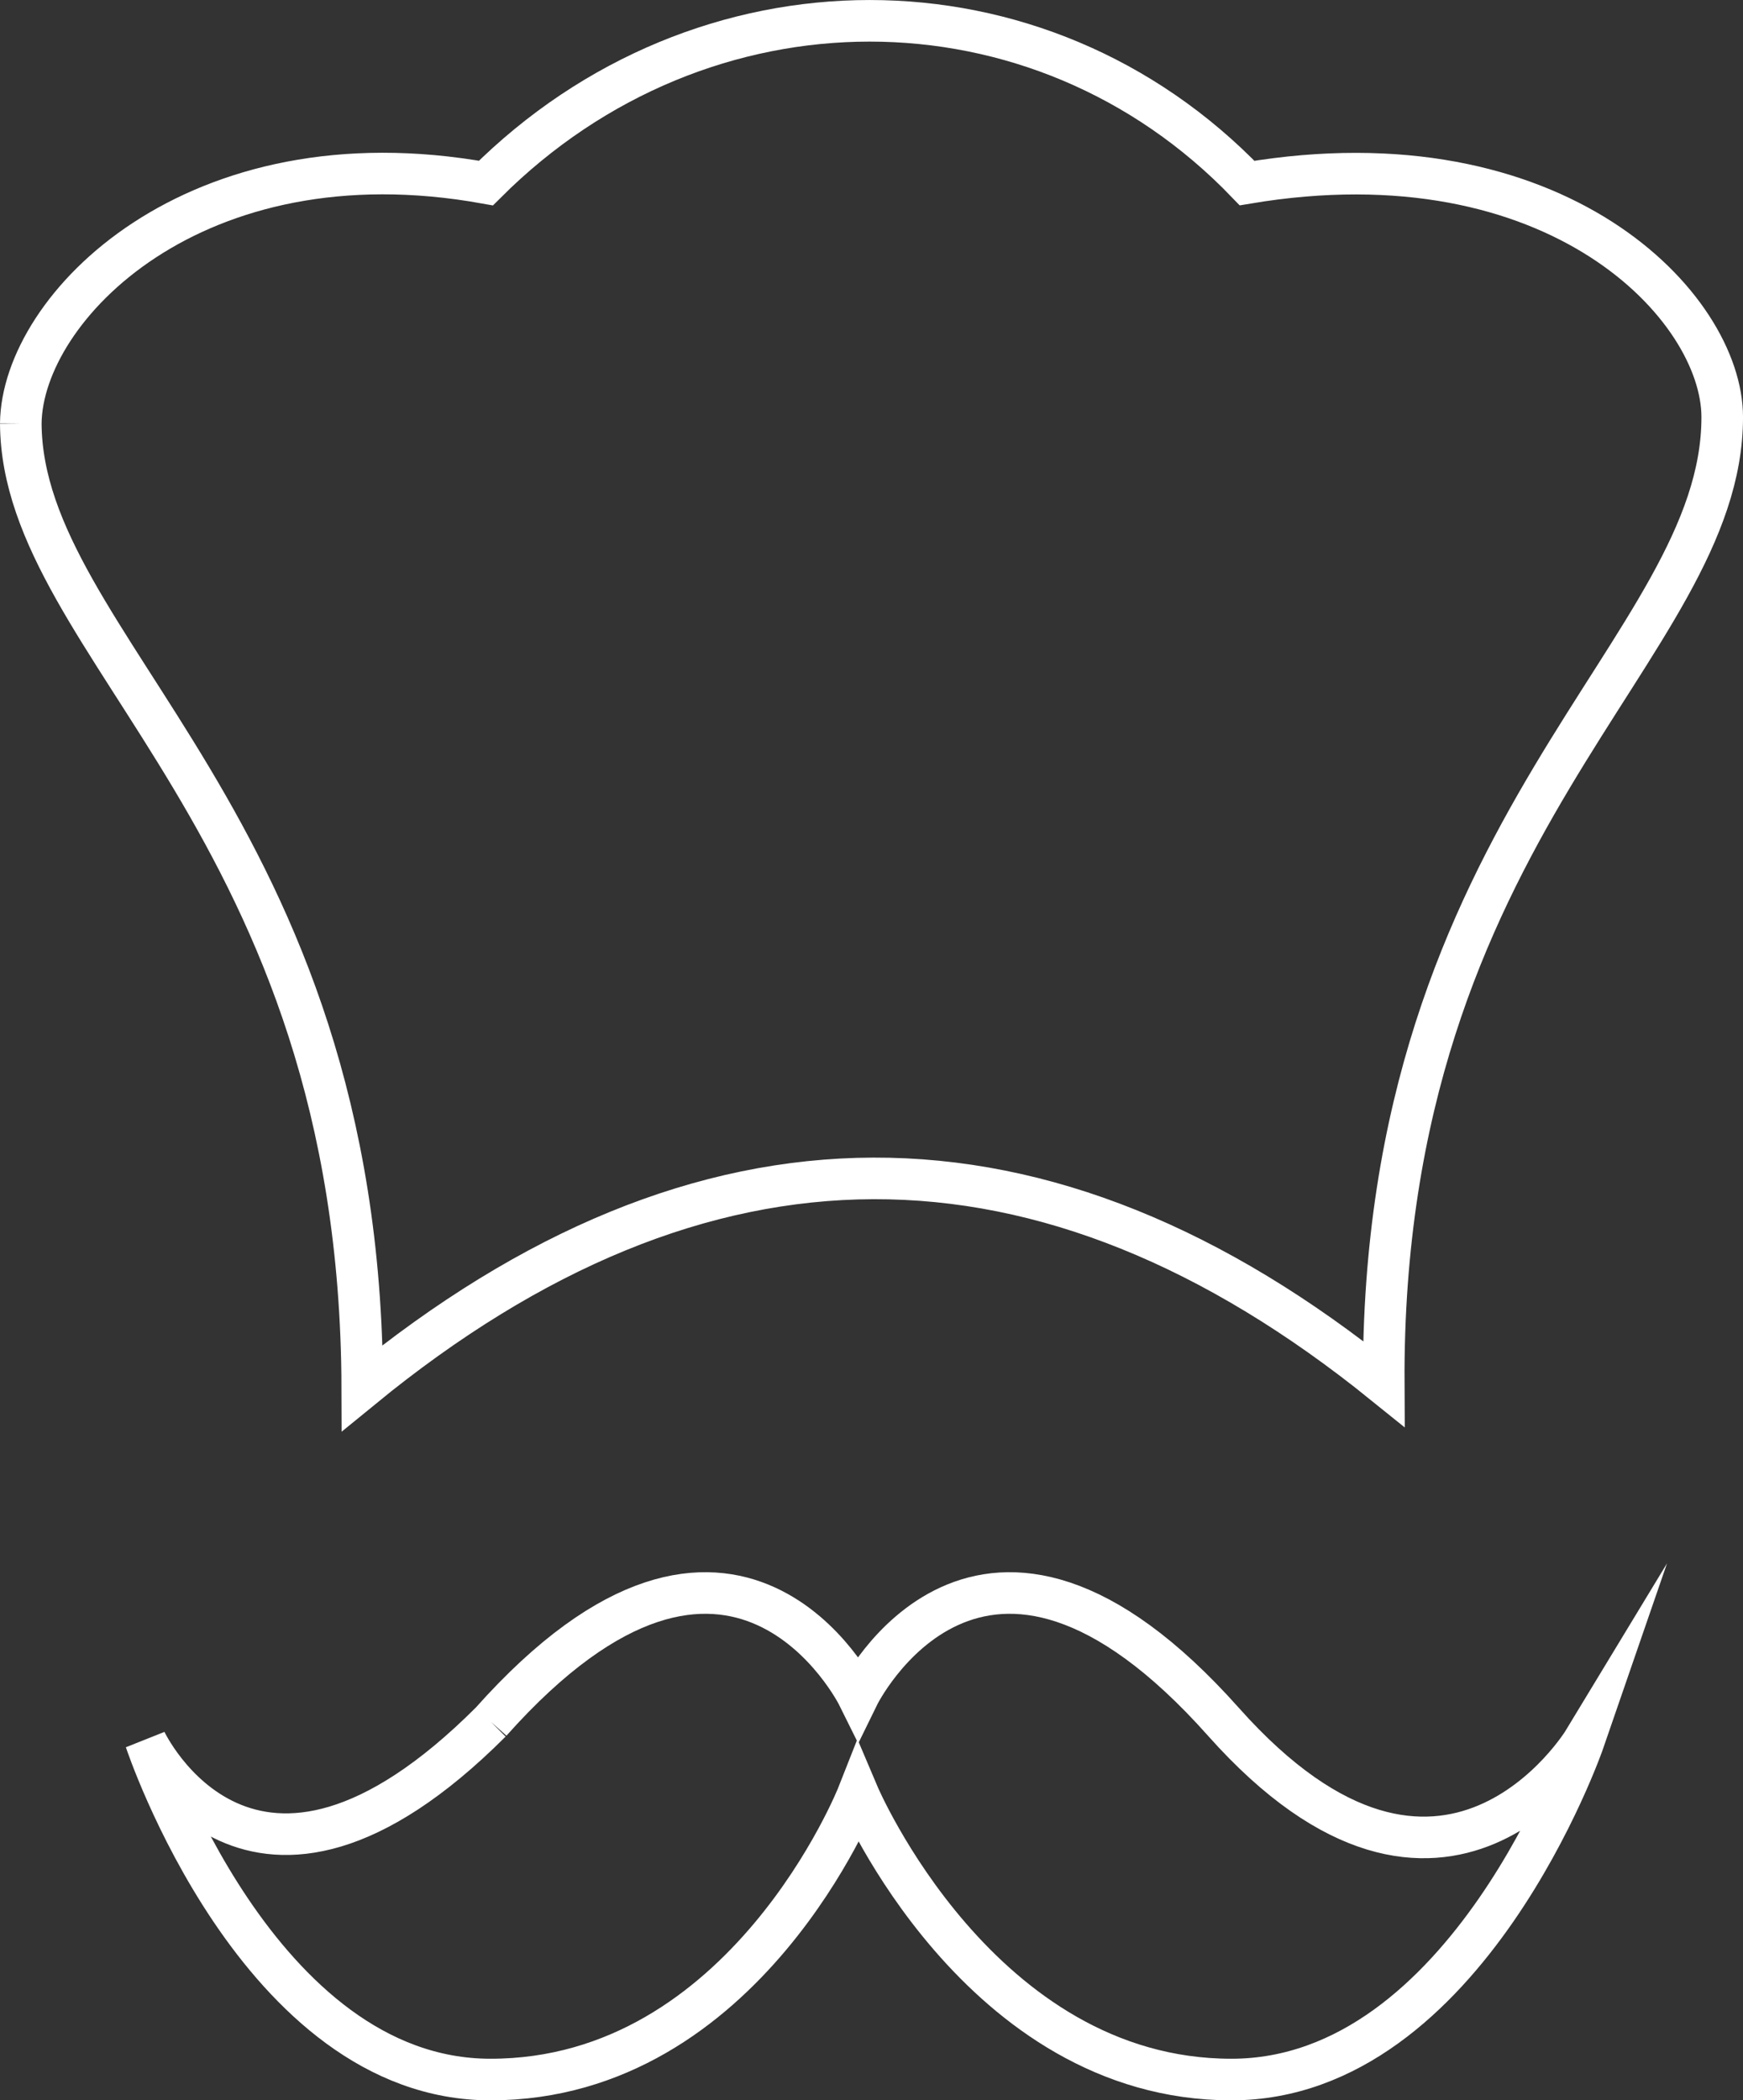
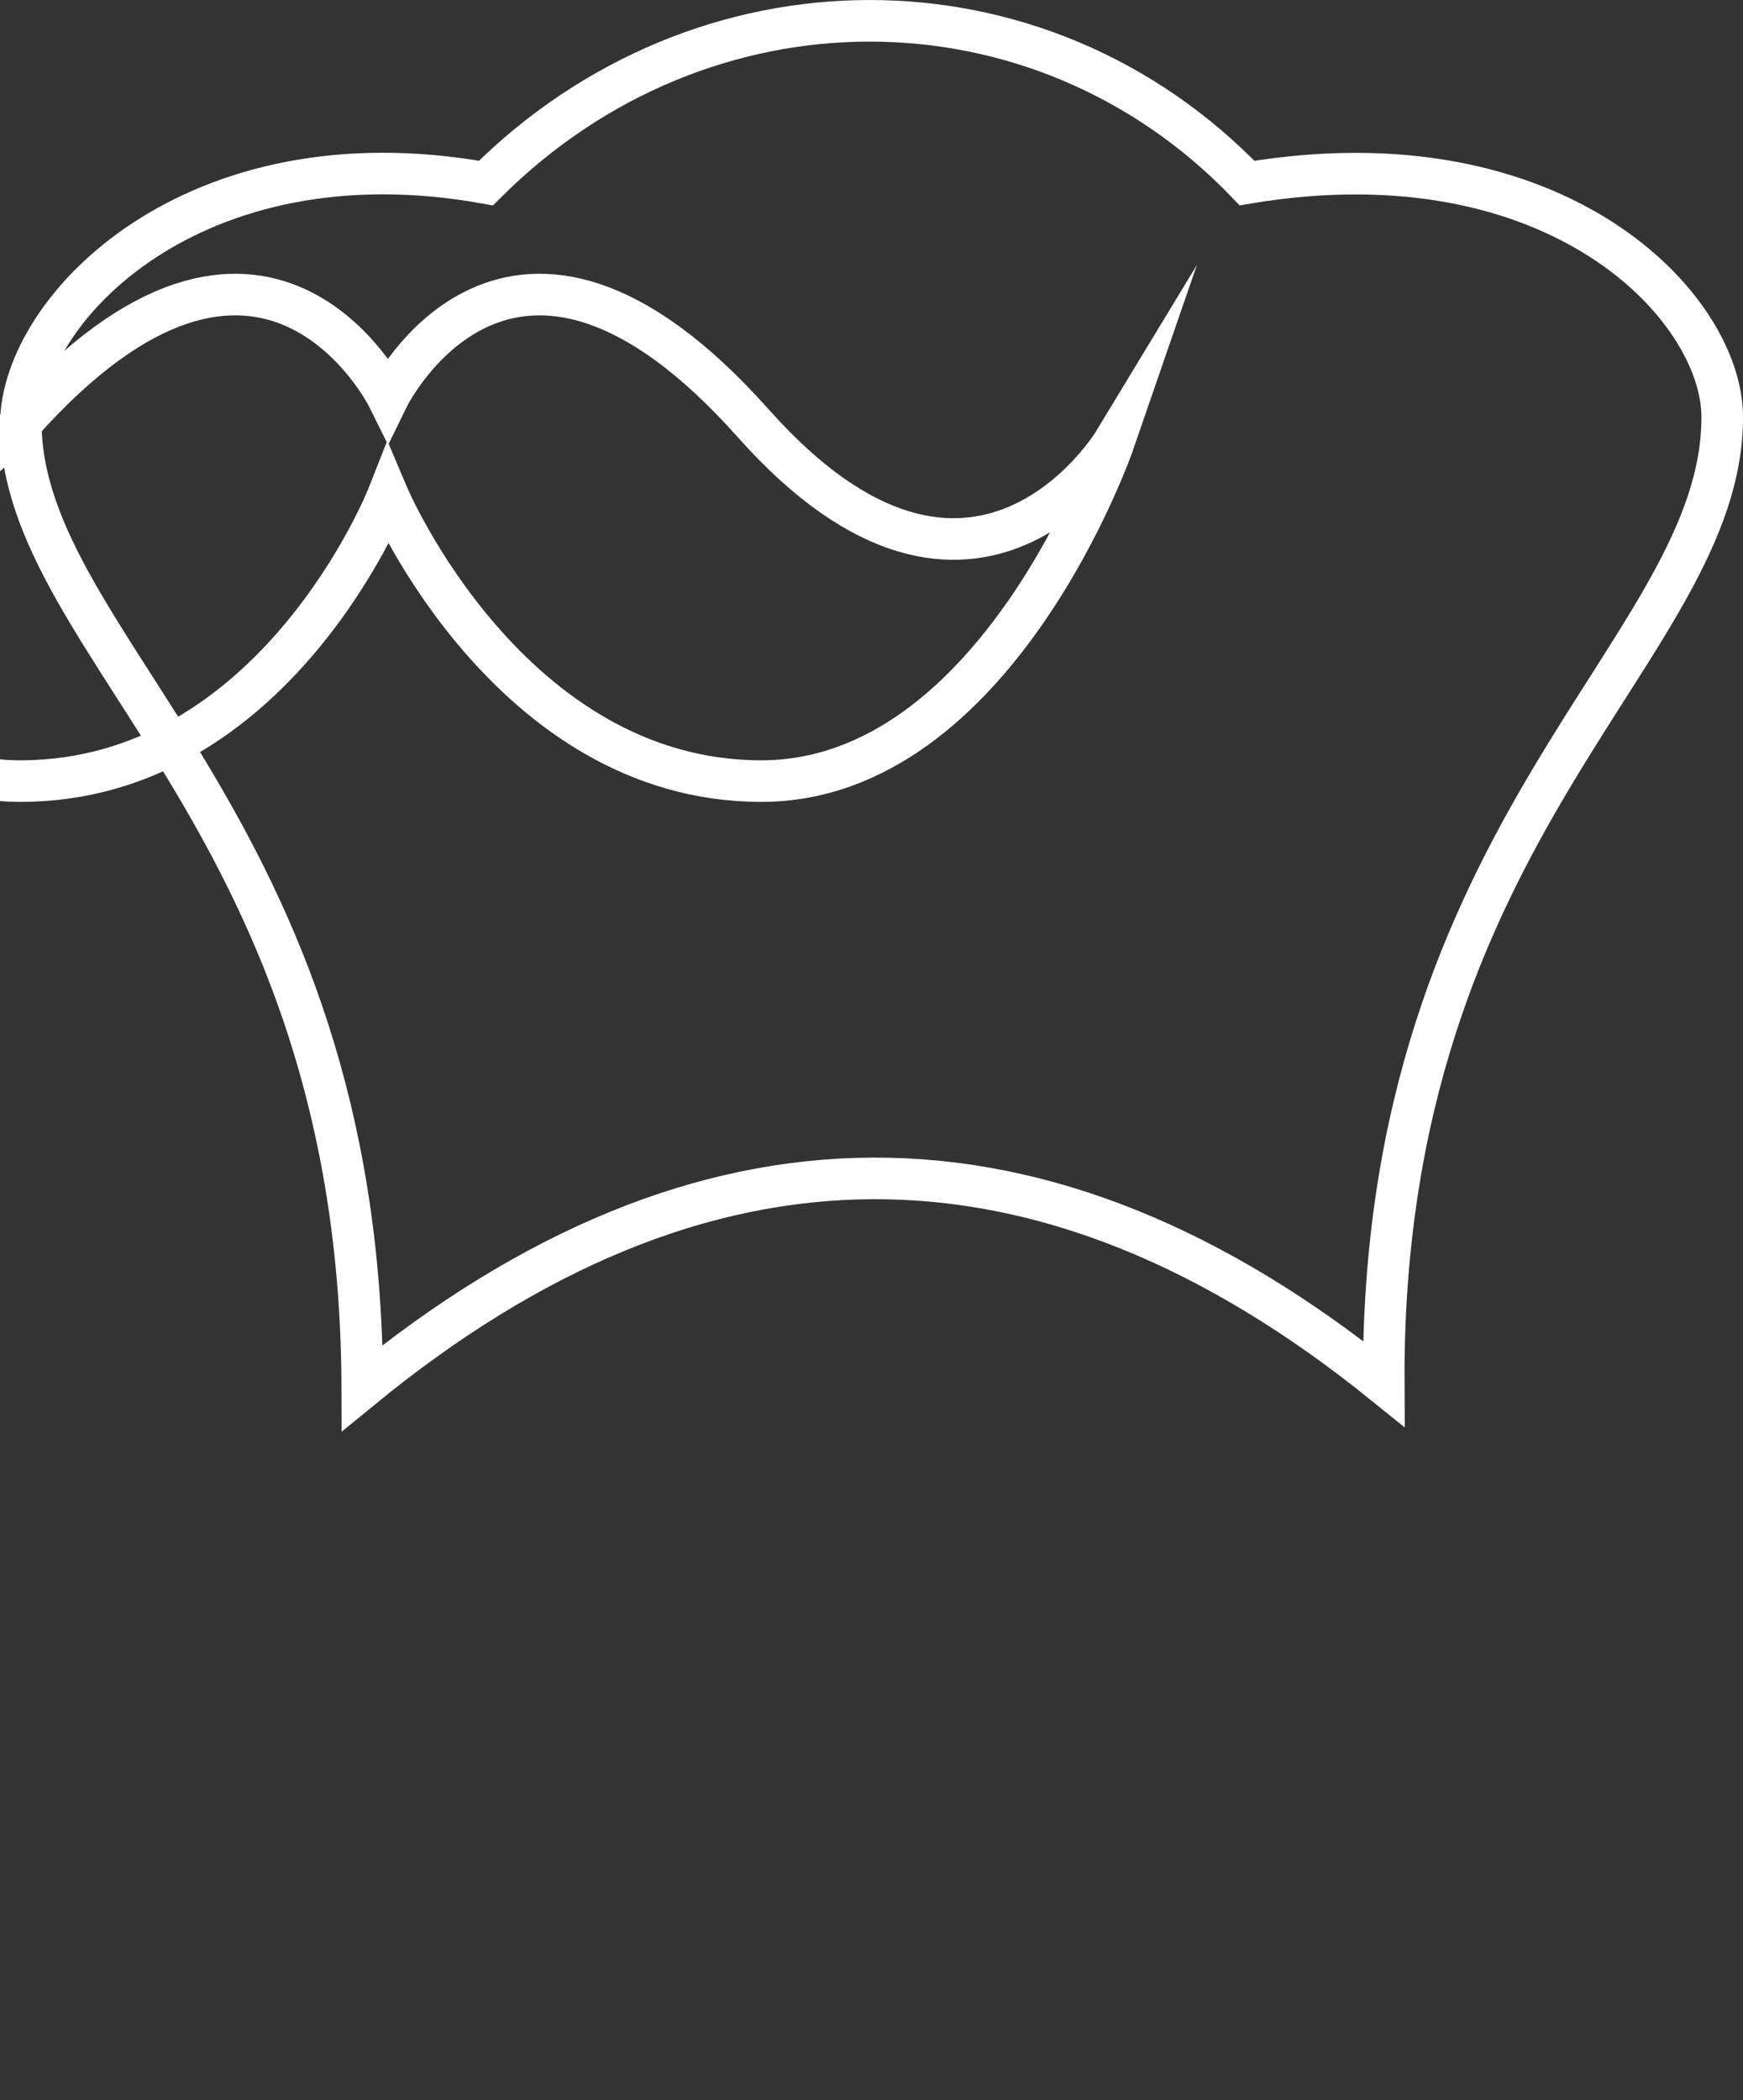
<svg xmlns="http://www.w3.org/2000/svg" width="83.822" height="101.005">
  <rect width="100%" height="100%" fill="#333333" stroke="none" />
-   <path d="M1 20.363c.06-5.569 8.346-14.087 22.369-11.56C33.777-1.6 49.976-1.6 59.972 8.803 74.879 6.3 82.823 14.761 82.823 20.061c0 11.176-16.423 19.522-16.278 46.483-16.344-13.2-32.742-13.2-49.123.202C17.352 39.583 1.06 31.16 1 20.363m22.608 62.442c-11.595 11.598-16.605.906-16.605.906s5.389 16.294 16.586 16.294c12.271 0 17.678-13.728 17.678-13.728s5.816 13.728 17.952 13.728c11.334 0 16.951-16.294 16.951-16.294s-6.692 11.046-17.332-.906c-11.736-13.186-17.571-1.232-17.571-1.232s-5.919-11.954-17.659 1.232" fill="none" stroke="#FFF" stroke-width="2" stroke-miterlimit="10" />
+   <path d="M1 20.363c.06-5.569 8.346-14.087 22.369-11.56C33.777-1.6 49.976-1.6 59.972 8.803 74.879 6.3 82.823 14.761 82.823 20.061c0 11.176-16.423 19.522-16.278 46.483-16.344-13.2-32.742-13.2-49.123.202C17.352 39.583 1.06 31.16 1 20.363c-11.595 11.598-16.605.906-16.605.906s5.389 16.294 16.586 16.294c12.271 0 17.678-13.728 17.678-13.728s5.816 13.728 17.952 13.728c11.334 0 16.951-16.294 16.951-16.294s-6.692 11.046-17.332-.906c-11.736-13.186-17.571-1.232-17.571-1.232s-5.919-11.954-17.659 1.232" fill="none" stroke="#FFF" stroke-width="2" stroke-miterlimit="10" />
</svg>